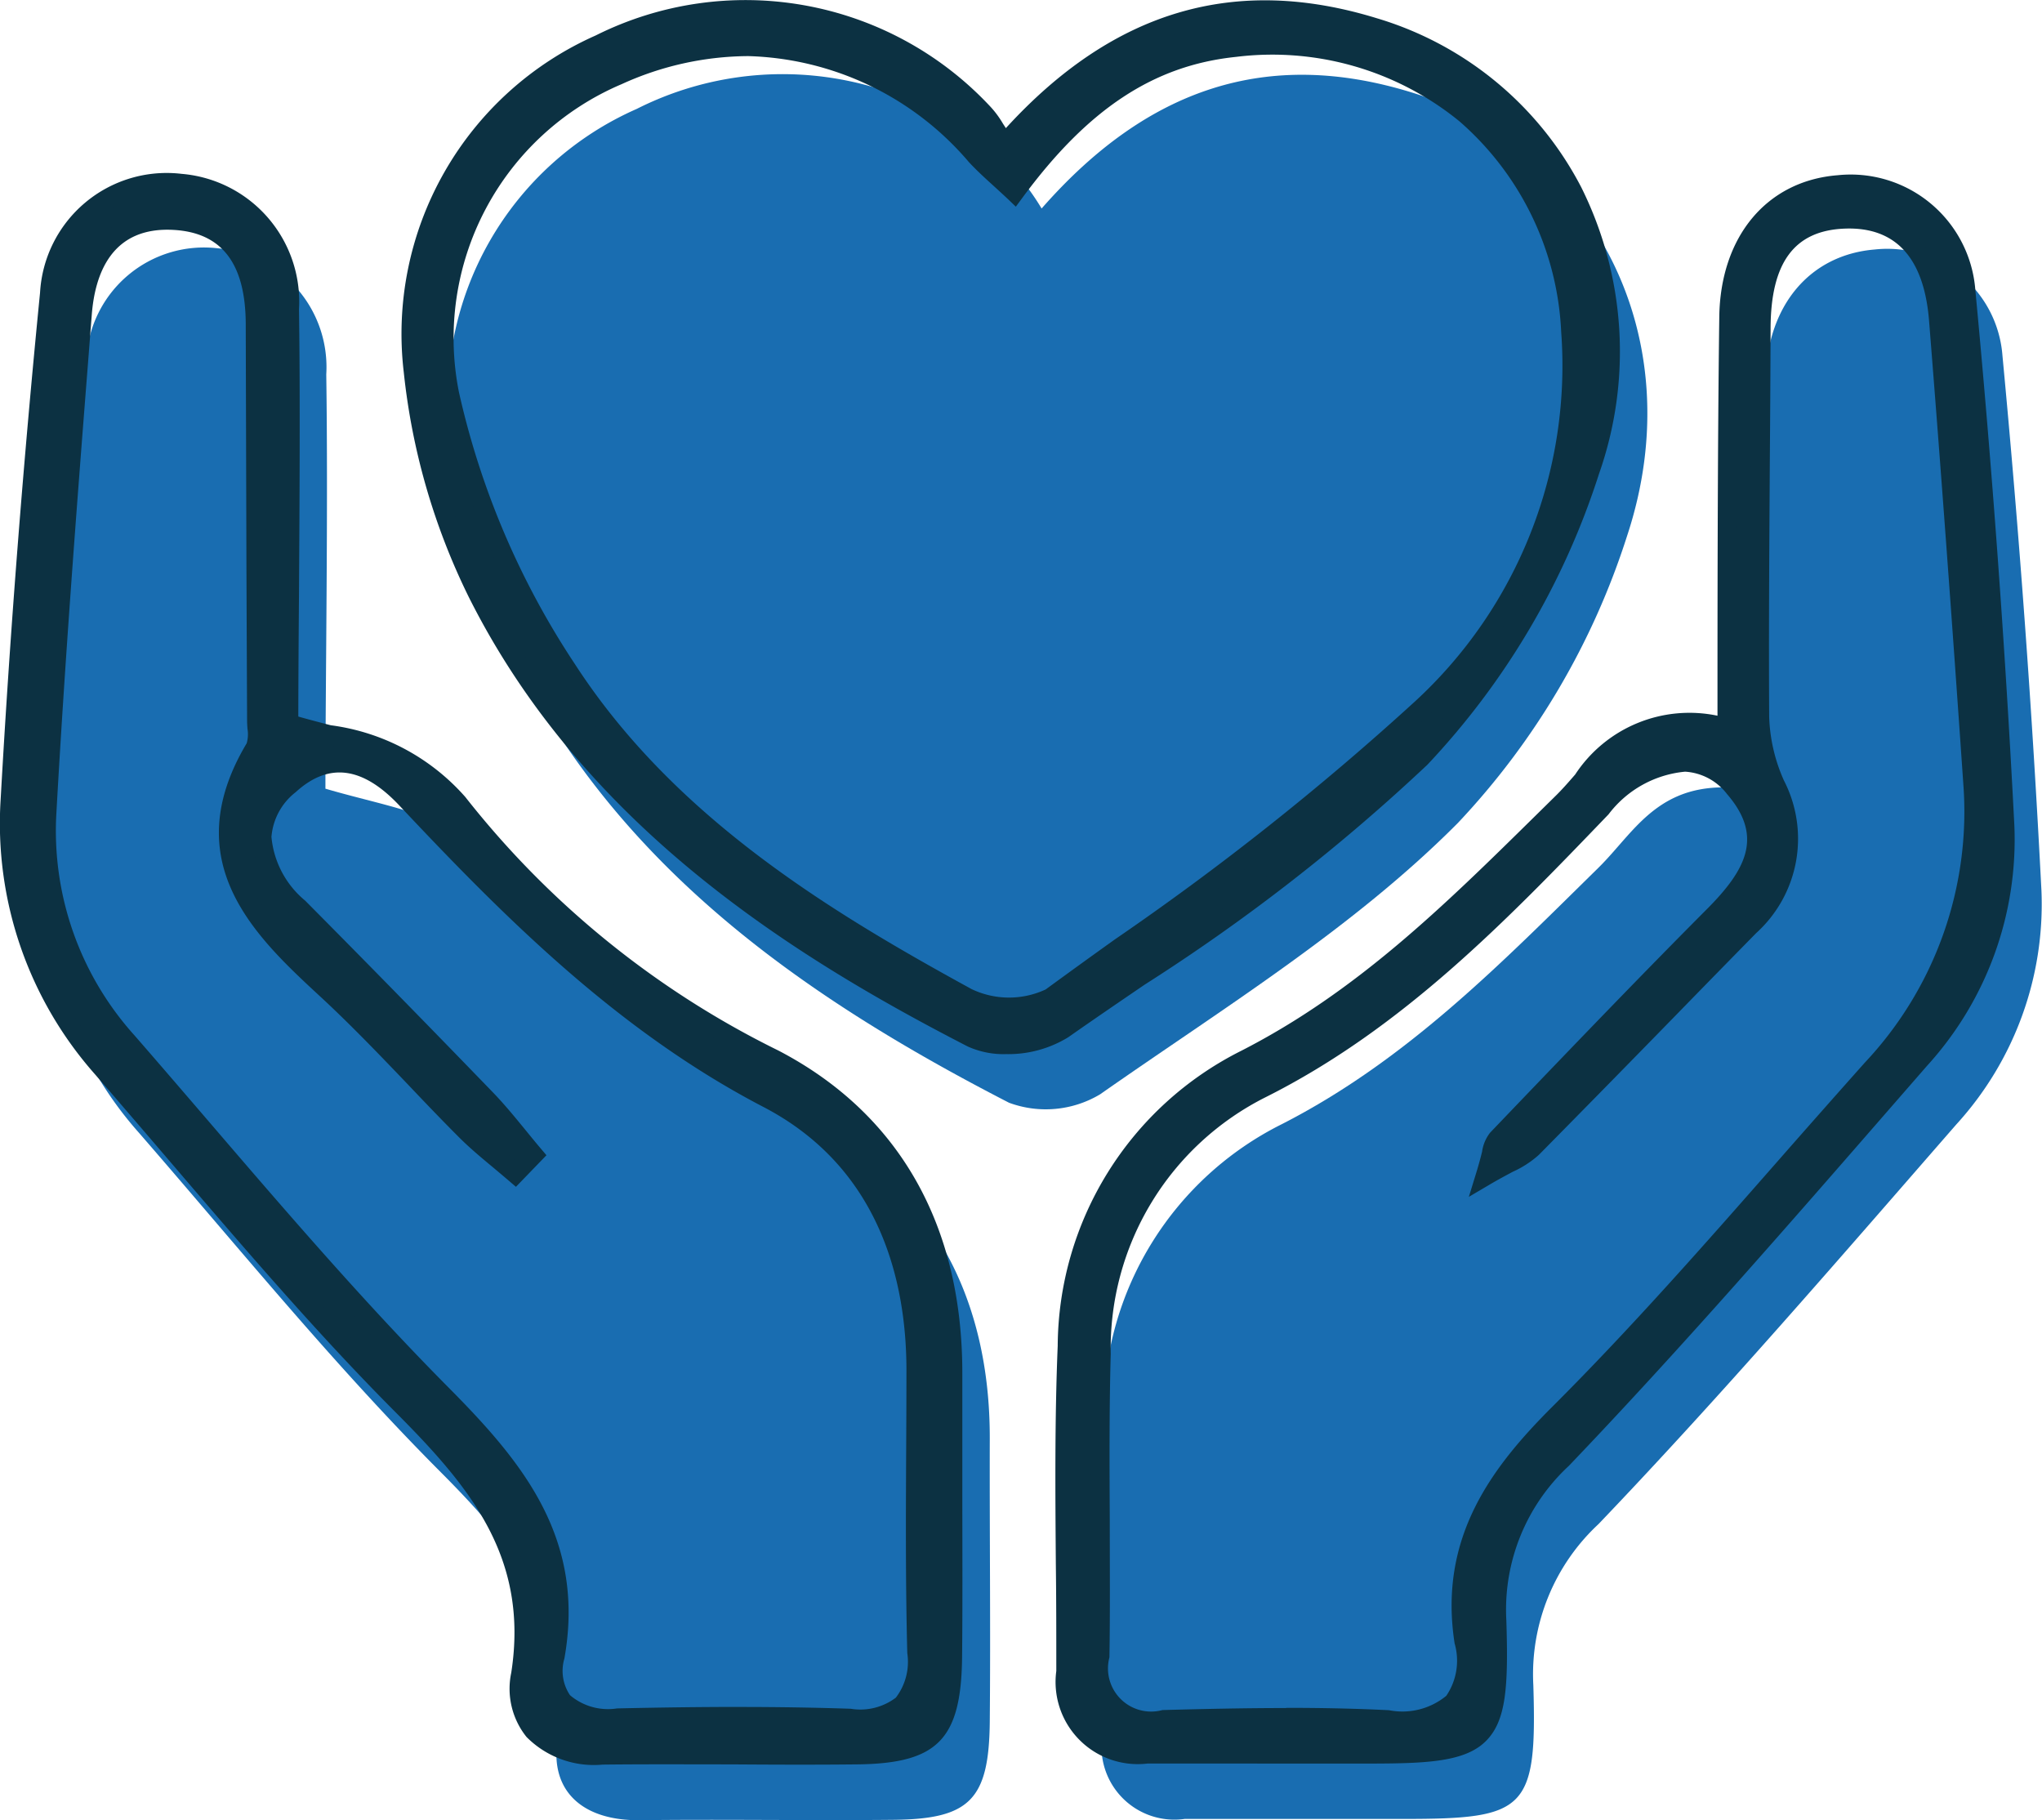
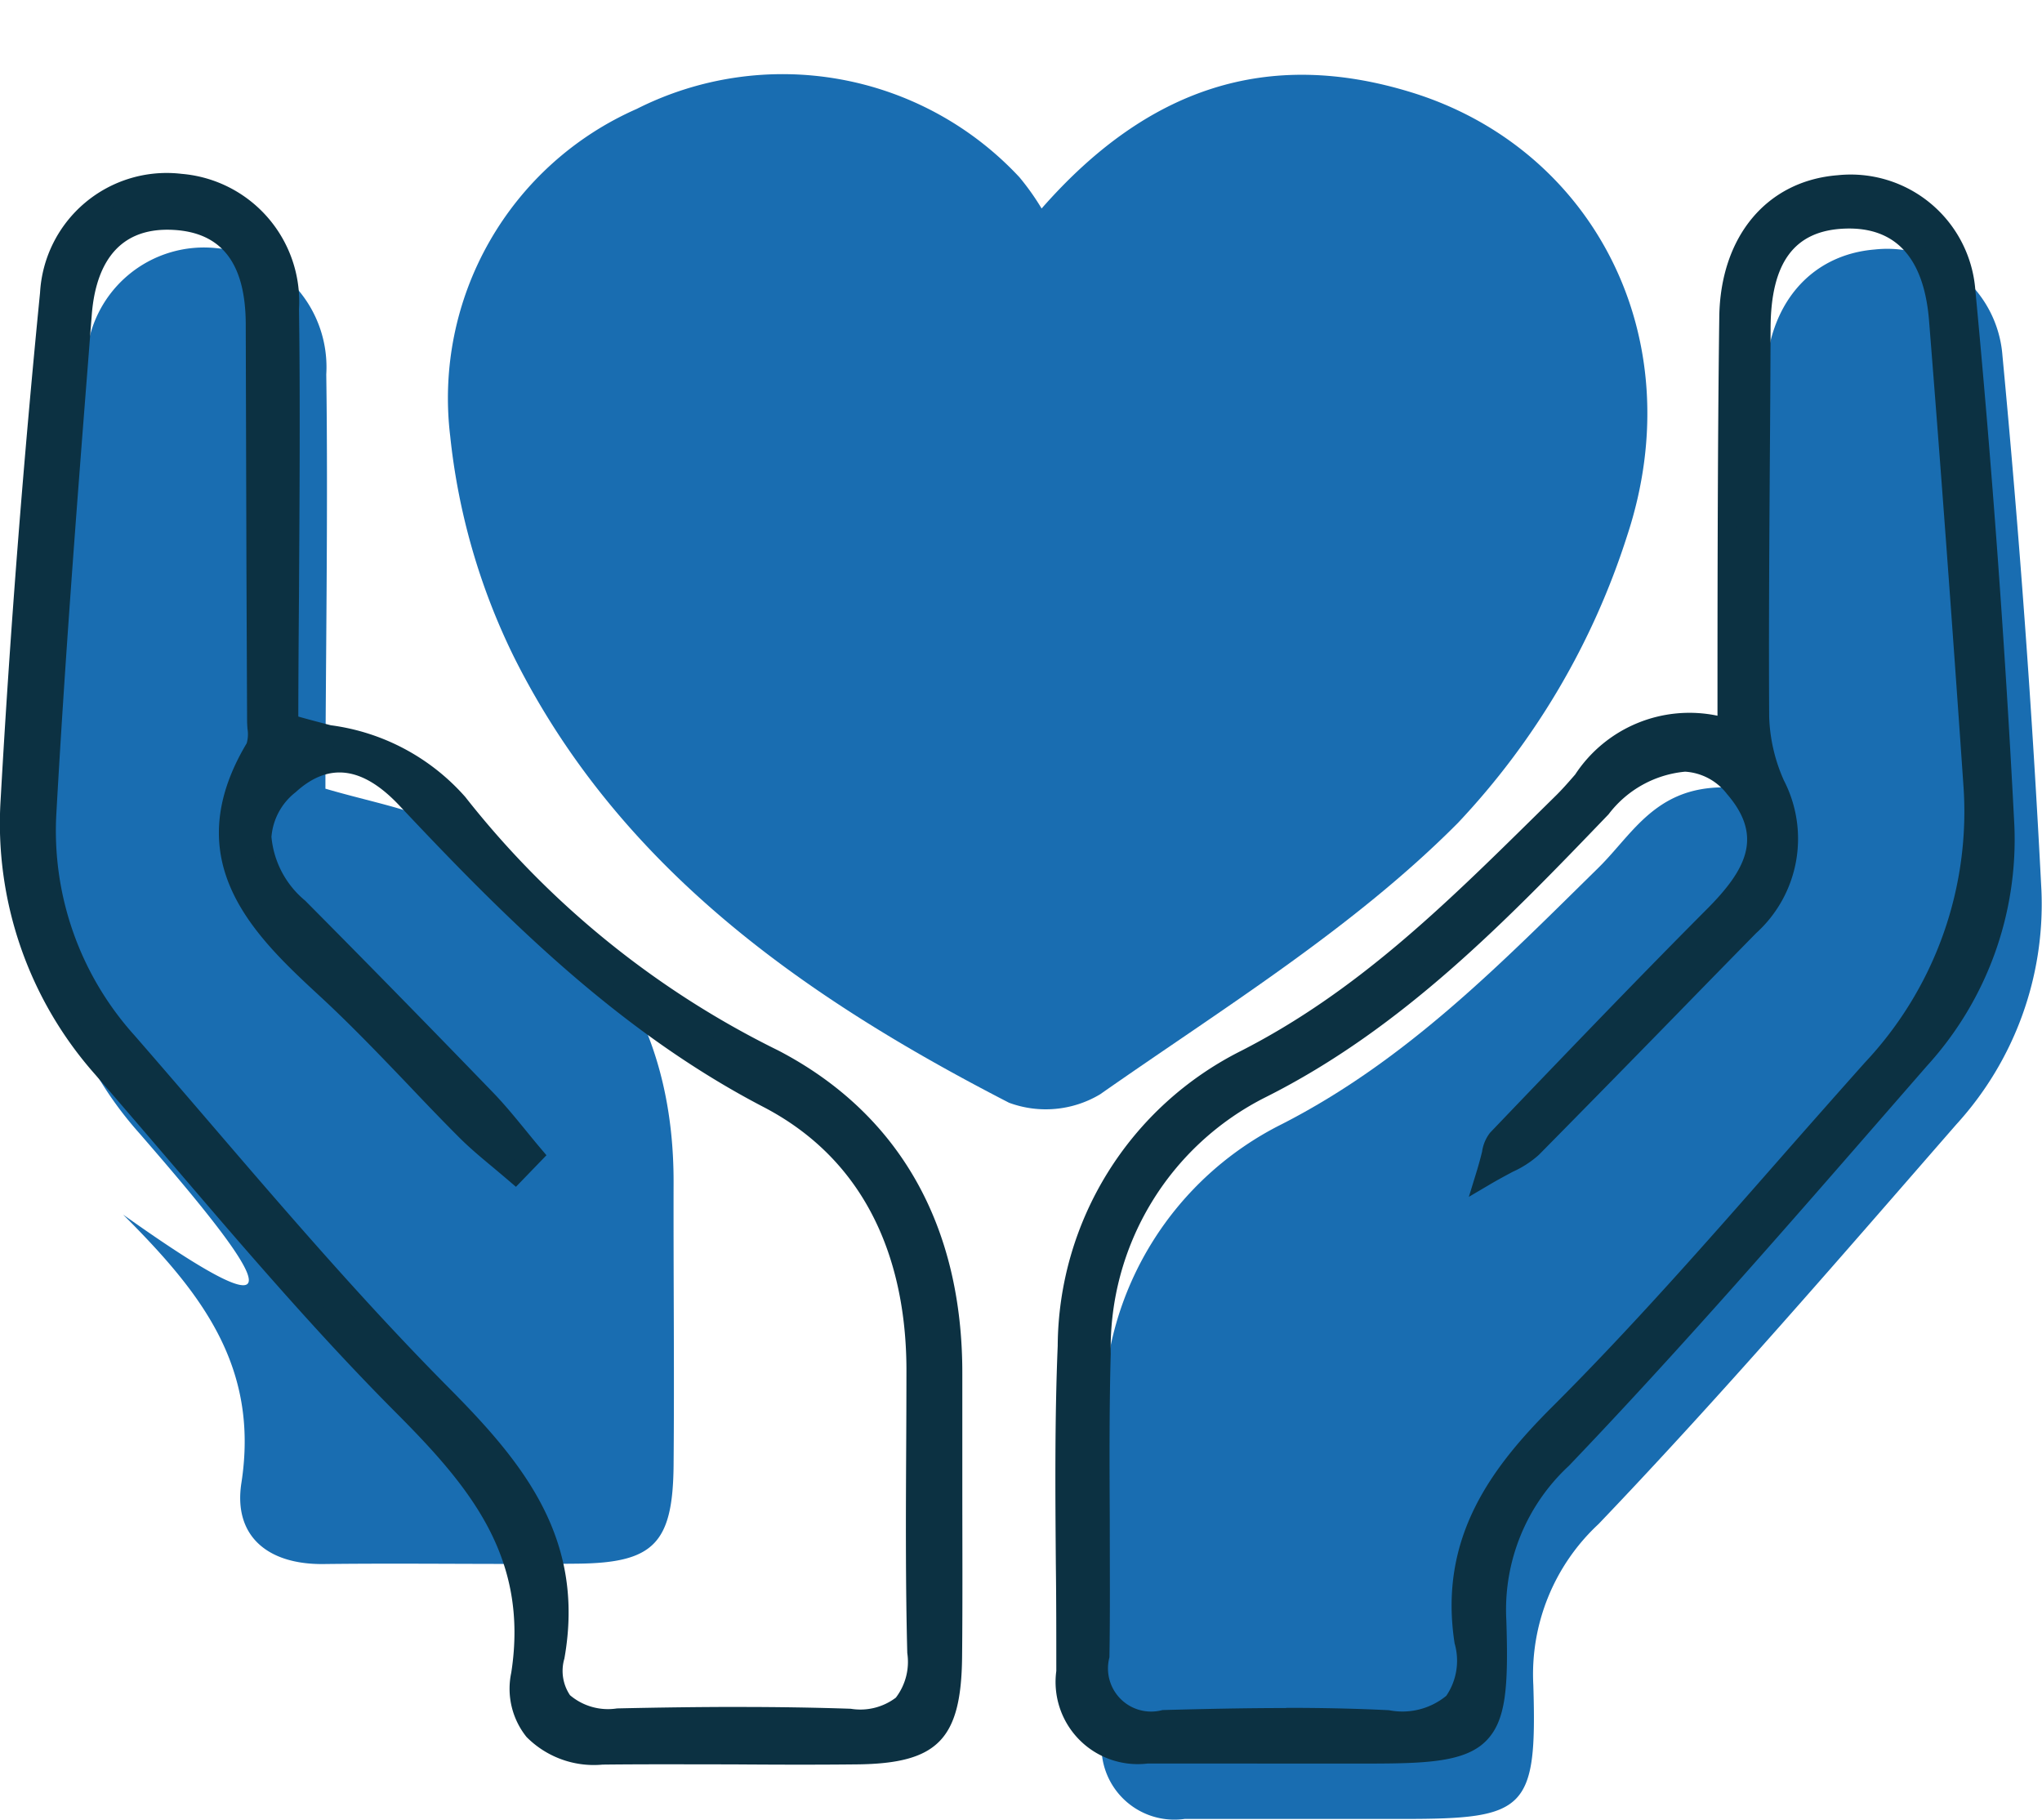
<svg xmlns="http://www.w3.org/2000/svg" width="53.537" height="47.717" viewBox="0 0 53.537 47.717">
  <defs>
    <clipPath id="a">
      <rect width="53.537" height="47.717" transform="translate(0 0)" fill="none" />
    </clipPath>
  </defs>
  <g clip-path="url(#a)">
-     <path d="M8.532,20.676c1.882.551,3.375.67,4.439,2.073a24.2,24.2,0,0,0,8.29,6.715c3.2,1.667,4.7,4.612,4.689,8.263-.006,2.471.022,4.943,0,7.413-.021,2.034-.524,2.545-2.506,2.567-2.224.023-4.448-.017-6.671.01-1.472.017-2.369-.74-2.154-2.126.477-3.08-1.086-5.018-3.1-7.034C8.738,35.763,6.239,32.685,3.646,29.7a9.61,9.61,0,0,1-2.415-7.016Q1.6,16.036,2.264,9.4A3.089,3.089,0,0,1,5.707,6.509,3.126,3.126,0,0,1,8.554,9.815c.052,3.576-.022,7.972-.022,10.861" fill="#196db1" />
+     <path d="M8.532,20.676c1.882.551,3.375.67,4.439,2.073c3.2,1.667,4.7,4.612,4.689,8.263-.006,2.471.022,4.943,0,7.413-.021,2.034-.524,2.545-2.506,2.567-2.224.023-4.448-.017-6.671.01-1.472.017-2.369-.74-2.154-2.126.477-3.08-1.086-5.018-3.1-7.034C8.738,35.763,6.239,32.685,3.646,29.7a9.61,9.61,0,0,1-2.415-7.016Q1.6,16.036,2.264,9.4A3.089,3.089,0,0,1,5.707,6.509,3.126,3.126,0,0,1,8.554,9.815c.052,3.576-.022,7.972-.022,10.861" fill="#196db1" />
    <path d="M46.24,20.761c0-2.869,0-7.234.046-10.747.026-2.02,1.179-3.339,2.874-3.474A3.028,3.028,0,0,1,52.5,9.32q.663,7,1.022,14.022a8.563,8.563,0,0,1-2.23,6.134c-3.081,3.534-6.144,7.091-9.382,10.478a5.376,5.376,0,0,0-1.709,4.23c.1,3.277-.2,3.5-3.4,3.5-1.914,0-3.828,0-5.742,0A1.911,1.911,0,0,1,28.9,45.506c.012-2.84-.08-5.685.038-8.521a8.434,8.434,0,0,1,4.67-7.515c3.278-1.677,5.732-4.2,8.289-6.711,1.059-1.038,1.691-2.553,4.339-2" fill="#196db1" />
    <path d="M27.309,5.466C30.085,2.3,33.23,1.261,37,2.42c4.741,1.458,7.385,6.392,5.661,11.622a19.675,19.675,0,0,1-4.437,7.531c-2.742,2.76-6.163,4.861-9.383,7.116a2.776,2.776,0,0,1-2.386.22c-5.339-2.747-10.2-6.133-12.977-11.68a17.125,17.125,0,0,1-1.675-5.8,8.283,8.283,0,0,1,4.889-8.573A8.484,8.484,0,0,1,26.727,4.646a6.568,6.568,0,0,1,.582.82" fill="#196db1" />
    <path d="M7.568,18.974c1.882.551,3.374.669,4.439,2.073a24.214,24.214,0,0,0,8.29,6.715c3.2,1.666,4.7,4.611,4.689,8.263-.007,2.471.021,4.942,0,7.413-.02,2.034-.523,2.545-2.506,2.566-2.223.024-4.447-.016-6.67.01-1.472.018-2.37-.74-2.155-2.125.478-3.08-1.086-5.018-3.1-7.035C7.773,34.061,5.275,30.982,2.681,28A9.607,9.607,0,0,1,.267,20.987Q.639,14.335,1.3,7.7A3.088,3.088,0,0,1,4.742,4.807,3.125,3.125,0,0,1,7.589,8.113c.053,3.576-.021,7.971-.021,10.861m6.424,11.3-.475.5c-.431-.372-.886-.718-1.287-1.119-1.222-1.222-2.375-2.517-3.641-3.689-1.9-1.76-3.582-3.524-1.9-6.344a1.567,1.567,0,0,0,.044-.731C6.721,15.43,6.7,11.974,6.694,8.518c0-1.466-.5-2.641-2.111-2.739s-2.312.989-2.426,2.455c-.337,4.362-.688,8.725-.929,13.093a8.217,8.217,0,0,0,2.1,5.97c2.714,3.115,5.343,6.32,8.248,9.248,1.969,1.983,3.506,3.91,2.975,6.892-.217,1.215.478,1.625,1.632,1.6,2.036-.045,4.075-.061,6.109.008,1.277.044,1.774-.429,1.741-1.718-.063-2.467-.021-4.937-.021-7.406,0-3.081-1.172-5.709-3.879-7.118-3.764-1.958-6.651-4.839-9.479-7.851-.938-1-2.009-1.341-3.075-.368-1.18,1.079-.761,2.19.245,3.2q2.478,2.5,4.922,5.027c.444.46.831.973,1.245,1.462" fill="#0c3142" />
    <path d="M15.751,46.264a2.482,2.482,0,0,1-1.947-.729,2.019,2.019,0,0,1-.4-1.684c.47-3.028-1.092-4.88-3.025-6.82-2.087-2.095-4.042-4.383-5.934-6.595-.649-.758-1.3-1.517-1.952-2.27A9.92,9.92,0,0,1,.016,20.973c.249-4.438.6-8.912,1.034-13.3A3.326,3.326,0,0,1,4.766,4.558a3.362,3.362,0,0,1,3.073,3.55c.034,2.351.014,5.061,0,7.452-.009,1.173-.017,2.275-.018,3.225.294.083.578.157.852.228A5.681,5.681,0,0,1,12.2,20.894a23.759,23.759,0,0,0,8.207,6.646c3.166,1.65,4.833,4.585,4.823,8.486,0,.983,0,1.965,0,2.947,0,1.489.009,2.978-.006,4.467-.023,2.16-.64,2.791-2.754,2.814-1.1.012-2.193.008-3.29,0-1.127,0-2.254-.007-3.381.006ZM4.4,5.04A2.837,2.837,0,0,0,1.547,7.724C1.111,12.1.764,16.57.516,21a9.3,9.3,0,0,0,2.353,6.838q.984,1.131,1.955,2.273c1.886,2.205,3.835,4.486,5.908,6.567,1.956,1.964,3.67,3.995,3.165,7.249a1.52,1.52,0,0,0,.285,1.281,2.1,2.1,0,0,0,1.62.556c1.129-.013,2.258-.011,3.388-.006,1.095,0,2.189.008,3.283,0,1.838-.02,2.239-.432,2.259-2.319.015-1.487.011-2.974.006-4.46,0-.984-.006-1.967,0-2.951.01-3.7-1.565-6.482-4.554-8.041A24.248,24.248,0,0,1,11.807,21.2C11,20.133,9.915,19.852,8.544,19.5c-.335-.087-.684-.177-1.048-.283l-.179-.053v-.187c0-.994.009-2.164.018-3.418.018-2.388.038-5.095,0-7.44a2.886,2.886,0,0,0-2.621-3.06A3.077,3.077,0,0,0,4.4,5.04M22.448,45.3l-.165,0c-1.751-.06-3.631-.064-6.094-.008a1.942,1.942,0,0,1-1.625-.521,1.6,1.6,0,0,1-.259-1.373c.522-2.932-1.077-4.829-2.906-6.672-2.22-2.238-4.31-4.672-6.332-7.026C4.426,28.948,3.786,28.2,3.14,27.46A8.488,8.488,0,0,1,.978,21.313c.214-3.892.521-7.842.818-11.663l.112-1.436c.138-1.8,1.113-2.779,2.689-2.686,1.067.067,2.341.638,2.346,2.989q.006,3.181.023,6.363l.017,4.006c0,.059.005.123.009.187a1.14,1.14,0,0,1-.089.673c-1.537,2.576-.137,4.19,1.855,6.032.8.739,1.562,1.536,2.3,2.308.447.466.893.932,1.349,1.388.268.268.57.519.863.762l.229.191.158-.164-.248-.3c-.268-.329-.546-.67-.842-.976-1.686-1.744-3.341-3.434-4.919-5.024a2.878,2.878,0,0,1-1.033-2.033,2.147,2.147,0,0,1,.8-1.53c1.064-.971,2.28-.838,3.425.382,2.811,2.992,5.645,5.84,9.412,7.8,2.626,1.367,4.015,3.905,4.014,7.34q0,1.041-.007,2.082c-.008,1.744-.017,3.547.029,5.317a1.981,1.981,0,0,1-.449,1.538,1.869,1.869,0,0,1-1.387.44m-3.078-.55c1.055,0,2.01.016,2.93.047a1.545,1.545,0,0,0,1.183-.291,1.547,1.547,0,0,0,.3-1.17c-.046-1.778-.038-3.586-.029-5.333q.006-1.04.007-2.08c0-2.257-.649-5.285-3.745-6.9-3.834-1.994-6.817-5-9.545-7.9-.966-1.029-1.858-1.146-2.724-.354a1.649,1.649,0,0,0-.634,1.172A2.458,2.458,0,0,0,8,23.61c1.58,1.591,3.237,3.283,4.925,5.029.31.321.594.67.869,1.006.128.157.256.314.387.468l.146.172-.8.828-.18-.154c-.133-.114-.268-.227-.4-.338-.3-.25-.614-.509-.9-.794-.458-.458-.907-.927-1.355-1.4-.734-.767-1.492-1.558-2.279-2.287-1.7-1.571-3.812-3.526-1.945-6.655a.878.878,0,0,0,.02-.383c-.005-.075-.01-.149-.01-.219l-.017-4.006Q6.452,11.7,6.443,8.519c0-1.6-.617-2.414-1.876-2.491-1.642-.1-2.078,1.155-2.161,2.225L2.294,9.689c-.3,3.818-.6,7.765-.817,11.652a8.008,8.008,0,0,0,2.039,5.791c.647.742,1.289,1.49,1.931,2.237,2.015,2.348,4.1,4.775,6.307,7,1.926,1.94,3.608,3.943,3.043,7.111a1.14,1.14,0,0,0,.147.96,1.539,1.539,0,0,0,1.234.347c1.181-.026,2.228-.039,3.192-.039" fill="#0c3142" />
    <path d="M45.274,19.059c0-2.868,0-7.234.047-10.747.026-2.02,1.179-3.339,2.873-3.473a3.028,3.028,0,0,1,3.344,2.779q.663,7,1.023,14.022a8.564,8.564,0,0,1-2.231,6.134c-3.08,3.535-6.143,7.091-9.382,10.479a5.38,5.38,0,0,0-1.709,4.229c.105,3.277-.194,3.5-3.4,3.5-1.913,0-3.828,0-5.743,0A1.911,1.911,0,0,1,27.939,43.8c.011-2.84-.081-5.685.037-8.52a8.435,8.435,0,0,1,4.67-7.516c3.278-1.676,5.732-4.2,8.289-6.71,1.059-1.039,1.692-2.554,4.339-2M38.932,30.83c.2-.635.2-.854.309-.969,1.879-1.958,3.752-3.923,5.669-5.844,1.017-1.02,1.671-2.066.554-3.367-.911-1.06-2.145-.864-3.476.52-2.689,2.8-5.347,5.571-8.919,7.364a7.573,7.573,0,0,0-4.2,6.945c-.073,2.652.009,5.307-.035,7.959-.019,1.188.456,1.669,1.647,1.637,1.973-.052,3.952-.091,5.923.009,1.555.08,2.208-.526,1.973-2.04-.39-2.516.751-4.251,2.487-5.983,2.877-2.87,5.492-6,8.207-9.036a9.817,9.817,0,0,0,2.647-7.463q-.418-6.087-.9-12.171c-.12-1.5-.76-2.723-2.468-2.647s-2.181,1.343-2.186,2.865C46.153,12,46.108,15.4,46.127,18.79a4.661,4.661,0,0,0,.407,1.766,3.1,3.1,0,0,1-.673,3.725c-1.9,1.937-3.789,3.889-5.7,5.816a7.432,7.432,0,0,1-1.228.733" fill="#0c3142" />
    <path d="M32.966,46.231q-1.437,0-2.872,0a2.154,2.154,0,0,1-2.4-2.425c0-.933,0-1.868-.012-2.8-.015-1.877-.03-3.819.049-5.728a8.709,8.709,0,0,1,4.806-7.728c3.021-1.544,5.3-3.783,7.707-6.153l.521-.513c.187-.182.36-.38.533-.58a3.583,3.583,0,0,1,3.731-1.541c0-2.533,0-6.924.047-10.449.026-2.112,1.245-3.572,3.1-3.72a3.278,3.278,0,0,1,3.613,3.006c.438,4.622.782,9.344,1.023,14.032a8.806,8.806,0,0,1-2.291,6.311L49.6,29c-2.728,3.133-5.548,6.375-8.467,9.427a5.137,5.137,0,0,0-1.64,4.049c.056,1.749-.006,2.619-.519,3.15-.548.565-1.55.607-3.134.607H32.966M44.234,19.19a3.15,3.15,0,0,0-2.563,1.437c-.182.208-.364.416-.559.609l-.521.512a32.663,32.663,0,0,1-7.83,6.242,8.226,8.226,0,0,0-4.534,7.3c-.079,1.9-.064,3.832-.049,5.7.008.936.016,1.873.012,2.808a1.668,1.668,0,0,0,1.9,1.923q2.154.007,4.306,0h1.436c1.614,0,2.4-.066,2.775-.456s.427-1.247.378-2.785a5.589,5.589,0,0,1,1.778-4.41c2.911-3.044,5.728-6.281,8.452-9.411l.923-1.059a8.315,8.315,0,0,0,2.169-5.957c-.241-4.682-.584-9.4-1.022-14.011a2.771,2.771,0,0,0-3.075-2.555c-1.607.128-2.62,1.365-2.643,3.228-.047,3.667-.047,8.27-.047,10.744v.308l-.3-.063a4.806,4.806,0,0,0-.99-.113M36.658,45.34c-.086,0-.176,0-.268-.007-1.964-.1-3.912-.061-5.9-.009a1.917,1.917,0,0,1-1.457-.431,1.892,1.892,0,0,1-.447-1.459c.02-1.19.014-2.381.009-3.57-.007-1.44-.015-2.928.025-4.393a7.845,7.845,0,0,1,4.339-7.161c3.521-1.768,6.095-4.445,8.821-7.281a3.373,3.373,0,0,1,2.413-1.3,1.975,1.975,0,0,1,1.462.762c1.277,1.487.431,2.708-.565,3.707-1.68,1.682-3.354,3.429-4.973,5.118l-.693.722a1.32,1.32,0,0,0-.086.279l0,.009.092-.049a2.379,2.379,0,0,0,.558-.352q1.812-1.827,3.6-3.673,1.045-1.073,2.094-2.142a2.846,2.846,0,0,0,.622-3.45,4.947,4.947,0,0,1-.427-1.864c-.013-2.229,0-4.458.017-6.688q.012-1.749.02-3.5c.006-2,.822-3.043,2.425-3.114s2.575.951,2.728,2.878c.307,3.842.6,7.824.9,12.172a10.092,10.092,0,0,1-2.711,7.648c-.752.84-1.5,1.686-2.24,2.534-1.913,2.179-3.891,4.432-5.976,6.512-1.722,1.719-2.792,3.357-2.417,5.768a1.754,1.754,0,0,1-1.966,2.335m-2.939-.569c.9,0,1.795.017,2.7.062a1.811,1.811,0,0,0,1.5-.377,1.634,1.634,0,0,0,.219-1.374c-.432-2.774.974-4.619,2.557-6.2,2.074-2.069,4.047-4.315,5.954-6.488q1.118-1.274,2.244-2.538a9.6,9.6,0,0,0,2.584-7.278c-.3-4.348-.593-8.329-.9-12.169-.132-1.662-.884-2.466-2.208-2.417s-1.942.889-1.947,2.616q-.006,1.747-.02,3.5c-.014,2.228-.03,4.455-.017,6.683a4.416,4.416,0,0,0,.386,1.667,3.335,3.335,0,0,1-.724,4q-1.049,1.068-2.093,2.14-1.8,1.845-3.608,3.677a2.647,2.647,0,0,1-.68.441c-.164.088-.361.192-.6.332l-.555.327.19-.617c.076-.246.123-.428.157-.566a1.035,1.035,0,0,1,.211-.5l.692-.723c1.621-1.69,3.3-3.438,4.98-5.125,1.042-1.044,1.5-1.915.54-3.027a1.5,1.5,0,0,0-1.1-.588,2.845,2.845,0,0,0-2.007,1.118c-2.667,2.775-5.391,5.609-8.989,7.415a7.367,7.367,0,0,0-4.063,6.728c-.04,1.456-.032,2.94-.025,4.376,0,1.194.011,2.388-.009,3.581a1.131,1.131,0,0,0,1.39,1.382c1.091-.029,2.169-.053,3.245-.053" fill="#0c3142" />
-     <path d="M26.344,3.764C29.119.6,32.265-.441,36.031.718c4.741,1.458,7.384,6.392,5.66,11.622a19.673,19.673,0,0,1-4.436,7.531c-2.742,2.76-6.163,4.861-9.383,7.116a2.78,2.78,0,0,1-2.386.22c-5.339-2.747-10.2-6.133-12.977-11.68a17.125,17.125,0,0,1-1.675-5.8,8.281,8.281,0,0,1,4.889-8.573A8.484,8.484,0,0,1,25.762,2.944a6.568,6.568,0,0,1,.582.82m.256,1.28c-.417-.392-.734-.657-1.012-.957C22.928,1.219,19.6.468,16.2,1.977a7.517,7.517,0,0,0-4.408,8.362,21.689,21.689,0,0,0,3.075,7.208c2.54,3.92,6.46,6.4,10.488,8.6a2.517,2.517,0,0,0,2.209-.009,92.412,92.412,0,0,0,9.726-7.587A12.265,12.265,0,0,0,41.18,8.684a7.748,7.748,0,0,0-8.809-7.441c-2.454.255-4.193,1.652-5.771,3.8" fill="#0c3142" />
-     <path d="M26.386,27.634a2.282,2.282,0,0,1-1.014-.2c-4.506-2.318-10.065-5.754-13.086-11.791a17.431,17.431,0,0,1-1.7-5.884A8.555,8.555,0,0,1,15.617.93,8.777,8.777,0,0,1,25.935,2.763a2.517,2.517,0,0,1,.36.478l.077.118C29.19.275,32.377-.667,36.1.479a8.9,8.9,0,0,1,5.356,4.428,9.652,9.652,0,0,1,.468,7.511,20,20,0,0,1-4.5,7.629,49.881,49.881,0,0,1-7.41,5.764c-.672.458-1.344.916-2.007,1.381a3,3,0,0,1-1.63.442M19.611.485a8.909,8.909,0,0,0-3.782.9A8.069,8.069,0,0,0,11.083,9.7a16.95,16.95,0,0,0,1.65,5.71c2.956,5.909,8.43,9.287,12.868,11.571a2.547,2.547,0,0,0,2.128-.2c.665-.465,1.338-.924,2.013-1.384a49.679,49.679,0,0,0,7.336-5.7,19.506,19.506,0,0,0,4.377-7.434,9.161,9.161,0,0,0-.438-7.126A8.412,8.412,0,0,0,35.958.957c-3.616-1.114-6.7-.139-9.426,2.972l-.21.239-.182-.26c-.109-.155-.193-.285-.264-.4a2.181,2.181,0,0,0-.287-.388A8.567,8.567,0,0,0,19.611.485M26.518,26.65a2.837,2.837,0,0,1-1.286-.281c-3.711-2.033-7.9-4.548-10.578-8.686a21.793,21.793,0,0,1-3.11-7.293A7.729,7.729,0,0,1,16.1,1.749C19.6.2,23.035.965,25.771,3.917c.181.195.378.374.61.585l.186.17C28.318,2.365,30.11,1.227,32.346.994a8.246,8.246,0,0,1,6.24,1.8A8.279,8.279,0,0,1,41.43,8.667a12.442,12.442,0,0,1-3.97,10.068,72.383,72.383,0,0,1-7.942,6.3q-.907.654-1.809,1.309a2.085,2.085,0,0,1-1.191.307M19.585,1.471a8.079,8.079,0,0,0-3.286.735,7.232,7.232,0,0,0-4.265,8.082,21.277,21.277,0,0,0,3.04,7.123c2.618,4.04,6.74,6.516,10.4,8.519a2.274,2.274,0,0,0,1.941.009q.9-.658,1.812-1.31a72.148,72.148,0,0,0,7.888-6.256A11.958,11.958,0,0,0,40.931,8.7a7.783,7.783,0,0,0-2.667-5.519A7.757,7.757,0,0,0,32.4,1.492c-2.155.224-3.881,1.365-5.6,3.7l-.167.226-.2-.192c-.139-.131-.267-.247-.386-.356-.243-.22-.449-.41-.639-.614a7.88,7.88,0,0,0-5.82-2.786" fill="#0c3142" />
  </g>
</svg>